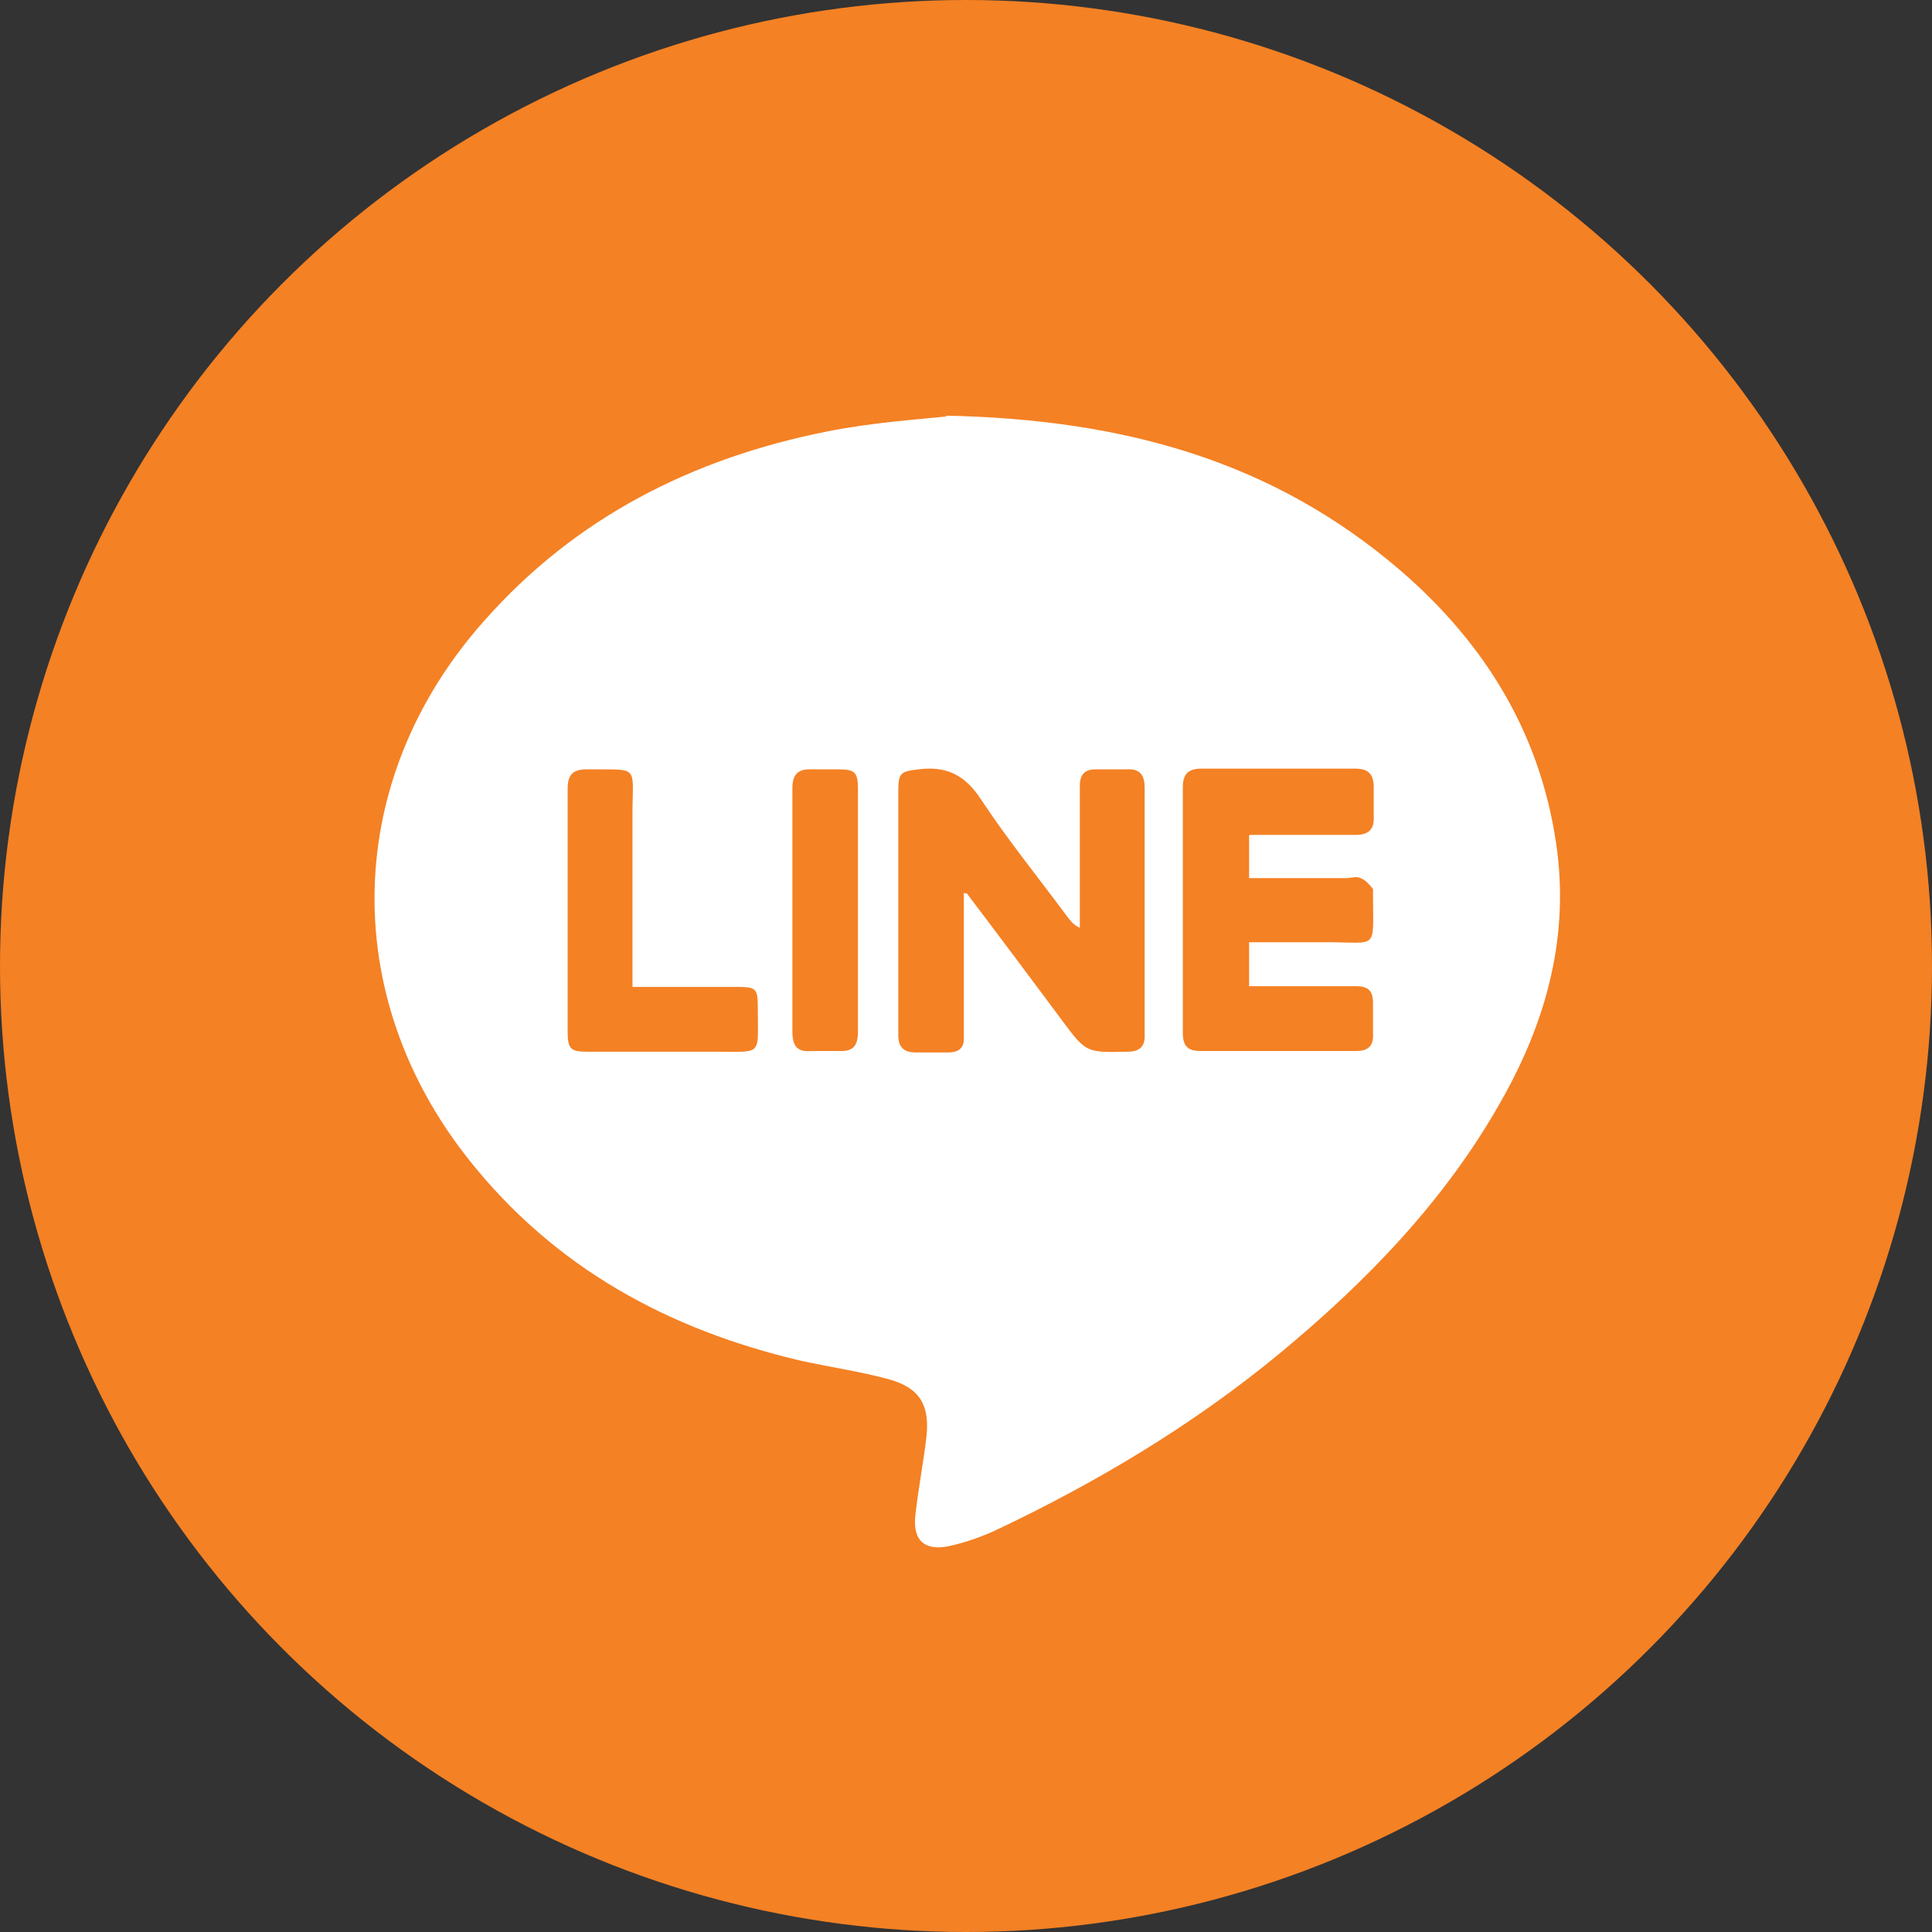
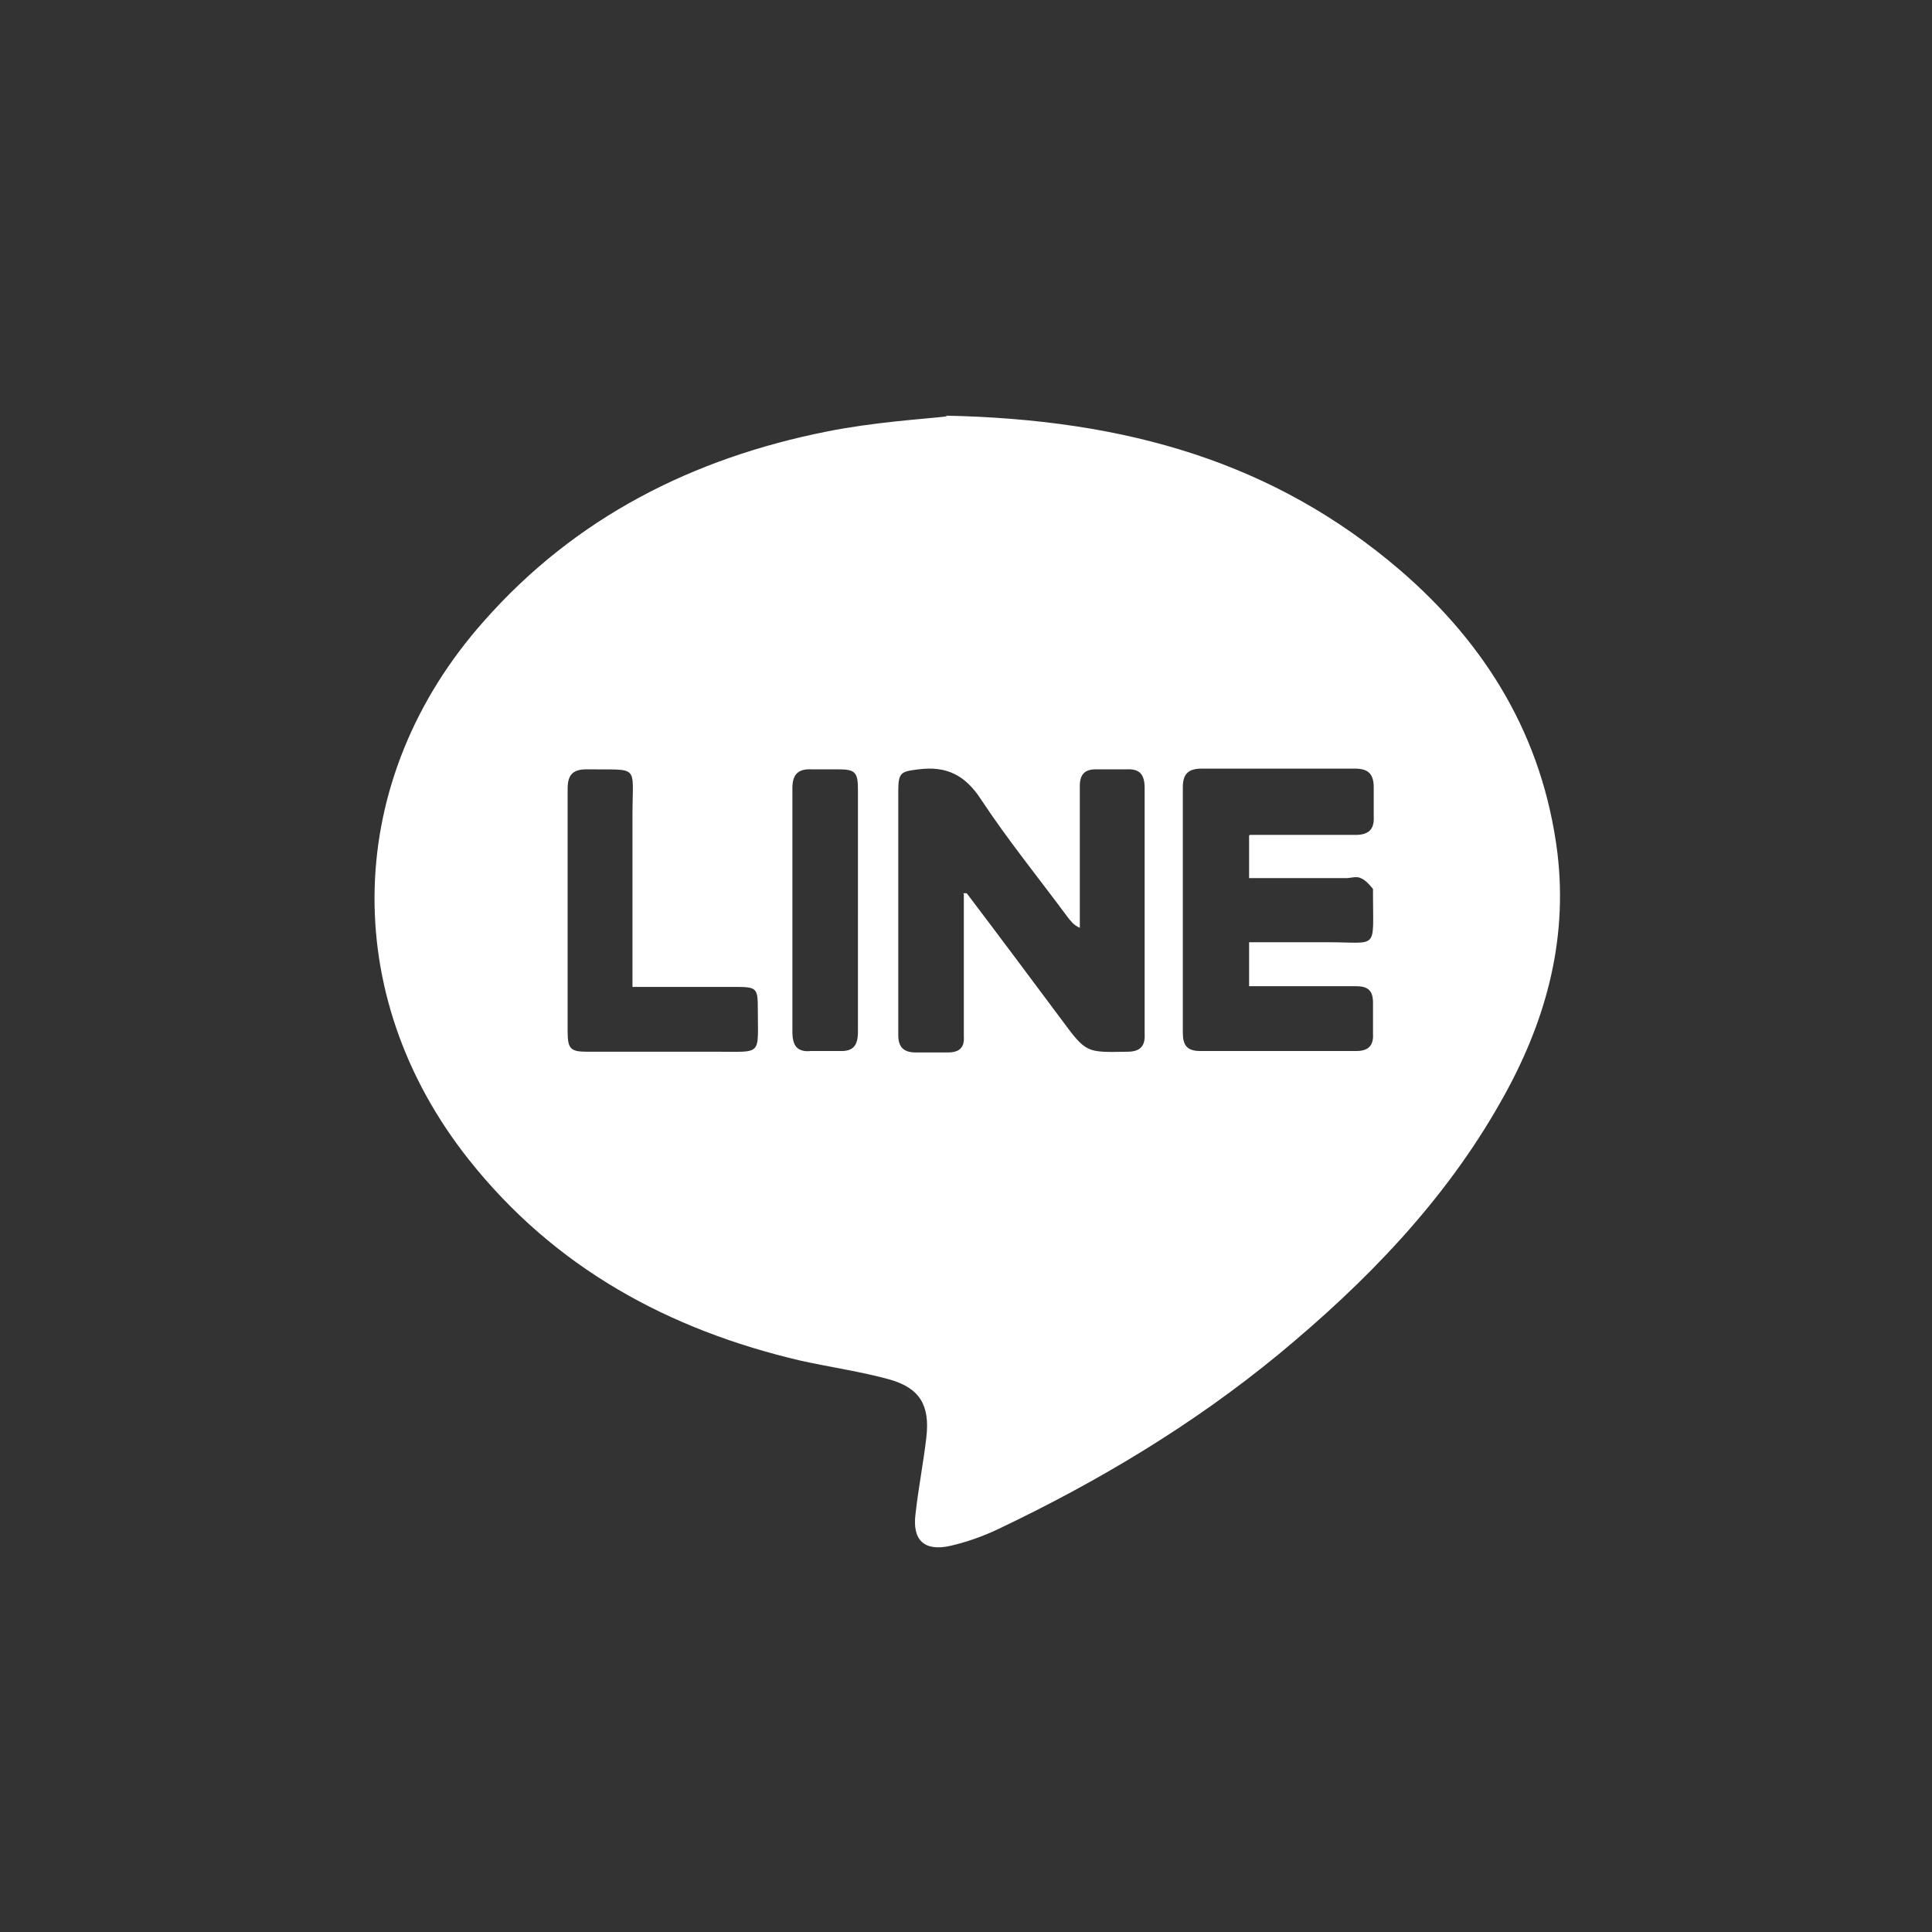
<svg xmlns="http://www.w3.org/2000/svg" id="_圖層_2" data-name="圖層_2" viewBox="0 0 26.82 26.82">
  <rect x="0" y="0" width="26.82" height="26.82" fill="#333333" stroke="none" />
  <defs>
    <style>
      .cls-1 {
        fill: #fff;
      }

      .cls-2 {
        fill: #f48124;
      }
    </style>
  </defs>
  <g id="_圖層_5" data-name="圖層_5">
-     <circle class="cls-2" cx="13.41" cy="13.41" r="13.41" />
    <path class="cls-1" d="M13.12,5.77c2.54.05,4.58.66,6.31,2.14,1.21,1.04,1.99,2.33,2.19,3.93.15,1.25-.18,2.39-.79,3.46-.78,1.38-1.87,2.5-3.08,3.5-1.19.98-2.51,1.77-3.9,2.43-.21.1-.44.18-.66.23-.36.08-.53-.08-.48-.45.04-.36.11-.71.15-1.06.05-.44-.09-.68-.51-.8-.4-.11-.82-.17-1.23-.26-1.84-.43-3.42-1.29-4.61-2.79-1.82-2.29-1.74-5.29.21-7.48,1.27-1.44,2.9-2.26,4.76-2.63.65-.13,1.31-.17,1.67-.21ZM13.37,12.4h.05c.44.58.88,1.17,1.32,1.76.34.46.34.45.91.44.18,0,.25-.08.24-.25,0-.26,0-.52,0-.79,0-.87,0-1.75,0-2.62,0-.19-.07-.27-.25-.26-.14,0-.29,0-.43,0-.15,0-.22.07-.22.23,0,.32,0,.65,0,.97,0,.33,0,.67,0,1-.09-.04-.13-.1-.17-.15-.4-.54-.83-1.07-1.2-1.63-.22-.34-.48-.47-.87-.42-.24.03-.28.04-.28.3,0,.82,0,1.64,0,2.46,0,.31,0,.62,0,.93,0,.16.07.24.24.24.15,0,.3,0,.45,0,.16,0,.23-.07.22-.22,0-.21,0-.43,0-.64,0-.45,0-.89,0-1.34ZM17.35,11.59c.09,0,.16,0,.23,0,.41,0,.83,0,1.24,0,.17,0,.26-.07.25-.25,0-.14,0-.28,0-.41,0-.19-.08-.26-.26-.26-.71,0-1.42,0-2.13,0-.19,0-.26.08-.26.26,0,1.14,0,2.27,0,3.41,0,.17.06.25.24.25.72,0,1.45,0,2.17,0,.17,0,.24-.08.23-.24,0-.14,0-.29,0-.43,0-.17-.07-.23-.24-.23-.4,0-.8,0-1.2,0-.09,0-.19,0-.28,0v-.61c.37,0,.73,0,1.09,0,.71,0,.63.12.63-.66,0-.03,0-.06,0-.08-.05-.06-.1-.12-.17-.15-.06-.03-.14,0-.2,0-.45,0-.89,0-1.35,0v-.59ZM8.78,13.7c0-.82,0-1.6,0-2.39,0-.71.11-.62-.64-.63-.2,0-.26.09-.26.27,0,1.12,0,2.24,0,3.37,0,.24.04.28.27.28.6,0,1.2,0,1.8,0,.64,0,.57.06.57-.58,0-.31-.01-.32-.33-.32-.46,0-.92,0-1.41,0ZM11.91,12.65c0-.56,0-1.13,0-1.69,0-.24-.04-.28-.27-.28-.12,0-.25,0-.37,0-.19-.01-.27.07-.27.26,0,1.13,0,2.26,0,3.38,0,.19.06.29.26.27.13,0,.26,0,.39,0,.2.01.26-.08.26-.27,0-.56,0-1.11,0-1.67Z" />
  </g>
</svg>